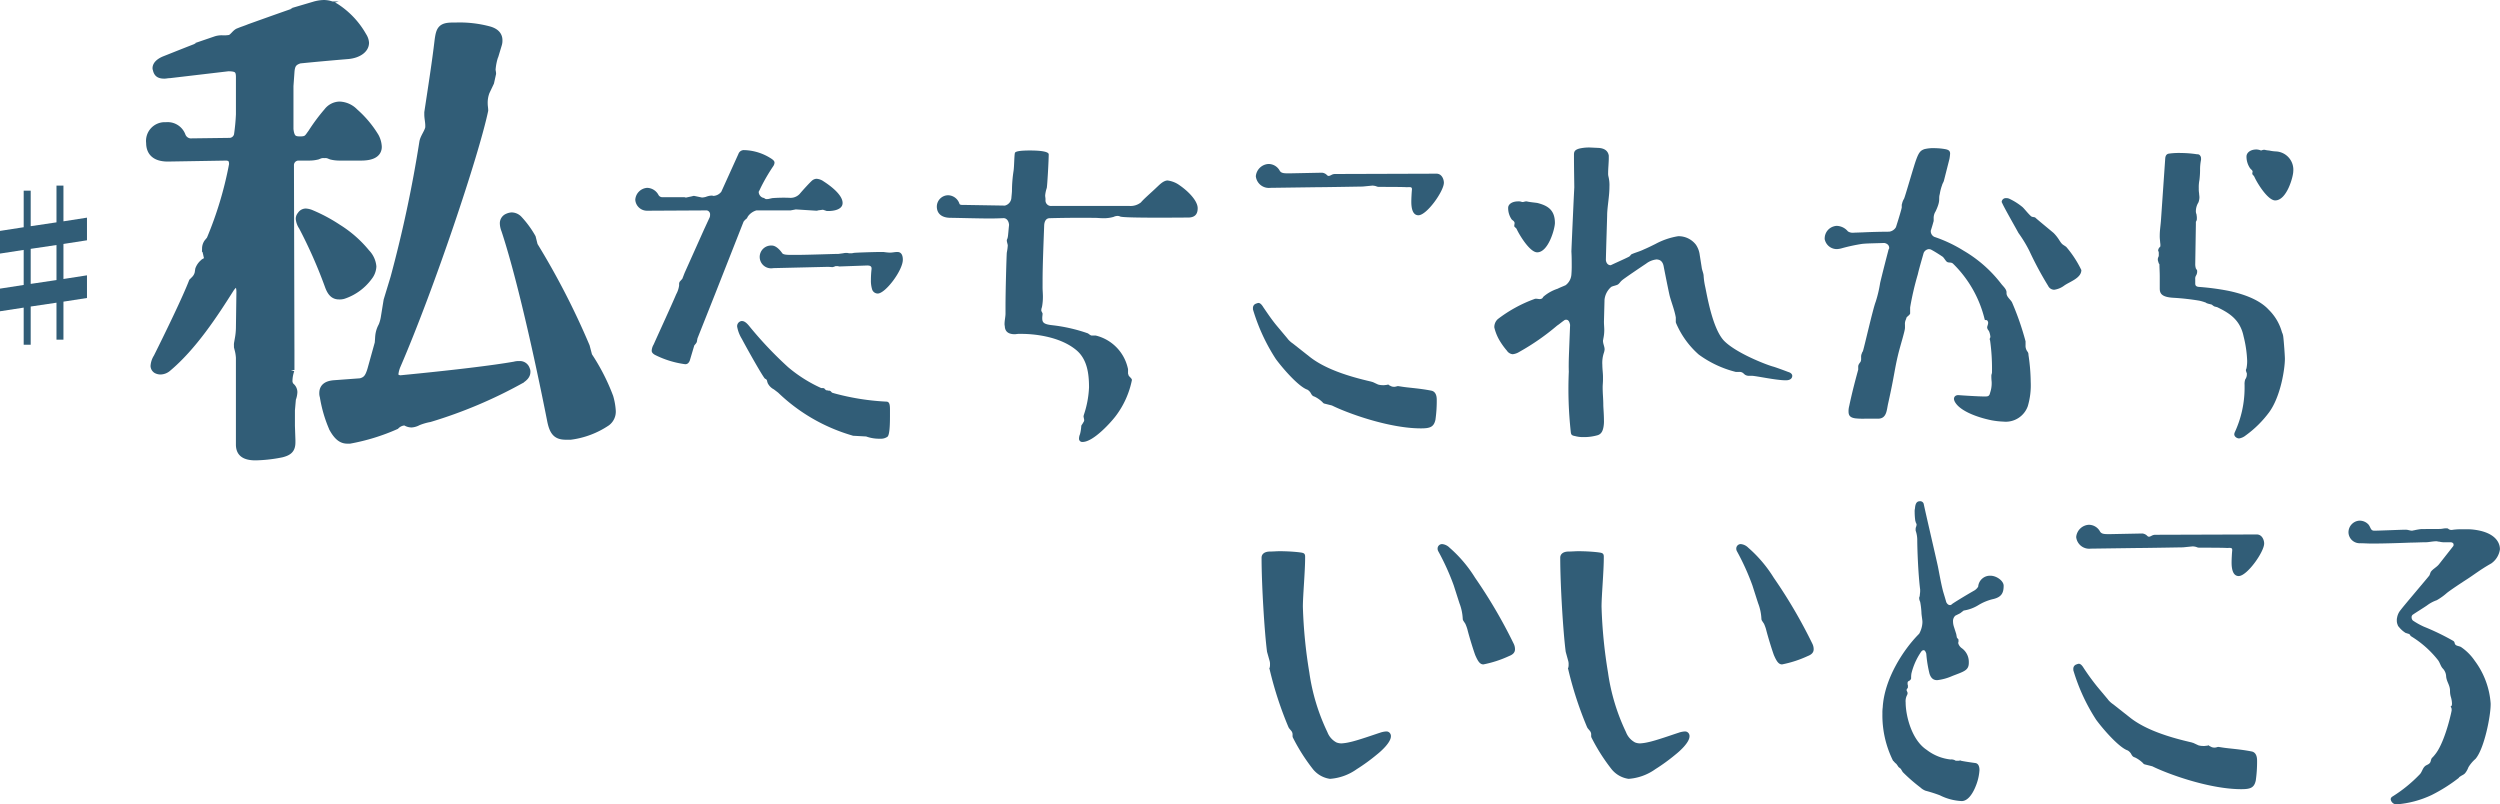
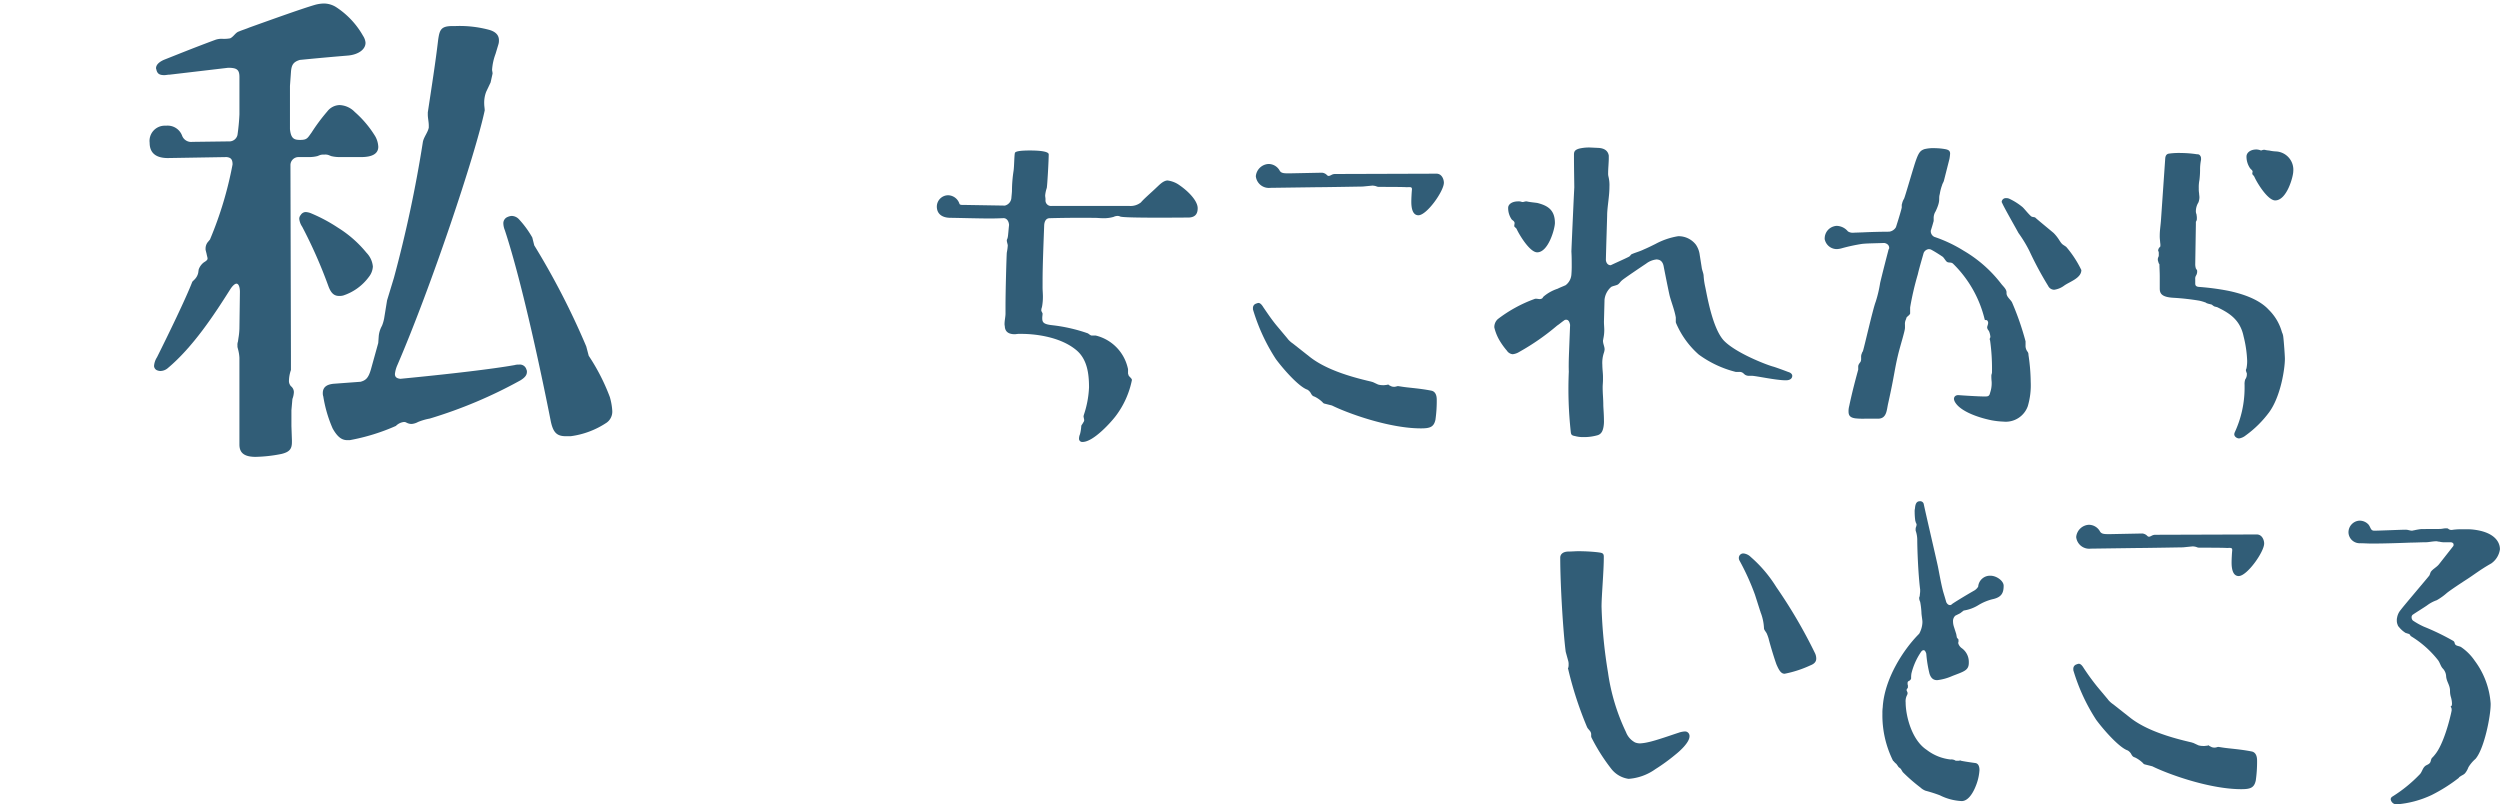
<svg xmlns="http://www.w3.org/2000/svg" width="356.707" height="114.762" viewBox="0 0 356.707 114.762" fill="#315d77">
  <g id="グループ_1389" data-name="グループ 1389" transform="translate(-107 -2992.382)" style="mix-blend-mode: overlay;isolation: isolate">
    <path id="パス_23583" data-name="パス 23583" d="M41.512,699.468v1.96a4.95,4.95,0,0,0-.28,1.47,1.116,1.116,0,0,0,.28.84,1.094,1.094,0,0,1,.42.84,3.125,3.125,0,0,1-.21.981l-.141,1.61v2.24l.071,2.03v.28c0,.98-.35,1.4-1.47,1.68a20.642,20.642,0,0,1-3.711.42c-1.611,0-2.31-.56-2.31-1.75V699.678a5.892,5.892,0,0,0-.21-1.26l-.07-.28v-.21a1.365,1.365,0,0,1,.07-.56l.07-.49a9.5,9.5,0,0,0,.14-1.4l.07-5.181c0-.77-.21-1.19-.491-1.19-.21,0-.559.28-.909.84-2.171,3.43-5.251,8.191-8.961,11.271a1.675,1.675,0,0,1-.98.35,1.327,1.327,0,0,1-.561-.14.712.712,0,0,1-.349-.56,2.647,2.647,0,0,1,.42-1.26c1.54-3.08,4.13-8.4,5.041-10.781l.349-.35a1.91,1.91,0,0,0,.49-.91l.071-.49a2.214,2.214,0,0,1,.7-.981l.21-.139a.84.84,0,0,0,.35-.351v-.139c0-.07-.07-.281-.139-.631l-.141-.56v-.21a1.509,1.509,0,0,1,.28-.84l.35-.42a52.552,52.552,0,0,0,3.221-10.711c0-.77-.28-.98-.84-1.05l-8.4.14c-1.821,0-2.59-.84-2.59-2.17a2.173,2.173,0,0,1,2.17-2.45h.21a2.2,2.2,0,0,1,2.24,1.4,1.374,1.374,0,0,0,1.471.91l5.39-.07a1.185,1.185,0,0,0,1.05-.91,28.916,28.916,0,0,0,.28-2.941v-5.32c0-1.05-.35-1.33-1.61-1.33l-8.331.98c-.28,0-.561.07-.771.07-.7,0-.979-.21-1.12-.7,0-.07-.069-.21-.069-.28,0-.56.559-.98,1.26-1.26,1.259-.491,3.99-1.611,7.211-2.8a2.716,2.716,0,0,1,1.049-.14,4.967,4.967,0,0,0,1.051-.07c.489-.21.77-.84,1.26-.98.49-.21.98-.35,1.47-.56,3.711-1.33,7.421-2.66,9.311-3.22a5.17,5.17,0,0,1,1.33-.21,3.293,3.293,0,0,1,1.821.56,11.811,11.811,0,0,1,3.78,4.06,2.083,2.083,0,0,1,.349.98c0,.98-1.049,1.68-2.45,1.821-1.679.139-4.13.35-6.93.629-.911.281-1.191.7-1.26,1.751l-.141,1.96v6.16c.141,1.4.631,1.541,1.471,1.541.979,0,1.05-.28,1.61-1.05a26.618,26.618,0,0,1,2.241-3.011,2.288,2.288,0,0,1,1.75-.91,3.177,3.177,0,0,1,2.169.98,15.029,15.029,0,0,1,2.941,3.5,3.384,3.384,0,0,1,.42,1.47c0,.98-.84,1.47-2.45,1.47H48.372a4.882,4.882,0,0,1-1.12-.14l-.35-.14a1.379,1.379,0,0,0-.629-.07,1.556,1.556,0,0,0-.631.07l-.35.14a4.874,4.874,0,0,1-1.12.14h-1.61a1.148,1.148,0,0,0-1.12,1.12ZM49,690.787a1.938,1.938,0,0,1-.63.07c-.769,0-1.19-.49-1.54-1.47a68.283,68.283,0,0,0-3.71-8.4,2.487,2.487,0,0,1-.421-1.12.8.8,0,0,1,.211-.56.852.852,0,0,1,.7-.42,2.424,2.424,0,0,1,.841.21,22.951,22.951,0,0,1,3.781,2.03,16.393,16.393,0,0,1,4.06,3.57,3.239,3.239,0,0,1,.91,1.961,2.575,2.575,0,0,1-.56,1.47A7.408,7.408,0,0,1,49,690.787M70,660.4l-.631,1.33a4.375,4.375,0,0,0-.279,1.75c0,.28.069.63.069.91-1.33,6.3-7.631,25.133-12.461,36.334a4.334,4.334,0,0,0-.349,1.26c0,.42.21.63.769.7,7.211-.7,13.161-1.4,16.312-1.96a1.938,1.938,0,0,1,.63-.07.964.964,0,0,1,1.05.7.631.631,0,0,1,.07.35c0,.49-.35.84-.909,1.19a66.031,66.031,0,0,1-12.953,5.461,8.427,8.427,0,0,0-1.679.49,2.286,2.286,0,0,1-.91.28,1.6,1.6,0,0,1-.771-.21.631.631,0,0,0-.35-.07,1.908,1.908,0,0,0-1.12.56,29.212,29.212,0,0,1-6.581,2.03h-.349c-.771,0-1.4-.42-2.1-1.68a18.694,18.694,0,0,1-1.33-4.55,1.369,1.369,0,0,1-.07-.49c0-.981.77-1.261,1.61-1.331l3.78-.28c.771-.21,1.12-.56,1.471-1.75l1.05-3.78.07-.98a3.744,3.744,0,0,1,.35-1.261l.14-.28a5.823,5.823,0,0,0,.28-.98l.421-2.59.979-3.22a182.528,182.528,0,0,0,4.131-19.392c.14-.7.7-1.33.84-2.03v-.28c0-.561-.14-1.051-.14-1.611v-.28c.56-3.71,1.12-7.28,1.47-10.291.21-1.54.42-2.03,2.1-2.03h.42a16.17,16.17,0,0,1,4.83.56c.911.28,1.33.77,1.33,1.47a1.763,1.763,0,0,1-.069.56l-.421,1.4a7.994,7.994,0,0,0-.489,2.24c0,.14.069.35.069.56Zm14,38.994a29.2,29.2,0,0,1,3.011,5.881,8.928,8.928,0,0,1,.349,1.96,1.938,1.938,0,0,1-.769,1.68,12.058,12.058,0,0,1-5.181,1.96h-.631c-1.33,0-1.889-.49-2.24-2.38-1.05-5.321-3.92-19.182-6.51-27.023a2.751,2.751,0,0,1-.211-.98.965.965,0,0,1,.631-.91,1.647,1.647,0,0,1,.56-.14,1.459,1.459,0,0,1,1.05.49,13.8,13.8,0,0,1,1.89,2.59l.28,1.12a108.243,108.243,0,0,1,7.421,14.422Z" transform="translate(107 2343.749)" />
-     <path id="パス_23584" data-name="パス 23584" d="M41.512,699.468v1.96a4.95,4.95,0,0,0-.28,1.47,1.116,1.116,0,0,0,.28.84,1.094,1.094,0,0,1,.42.84,3.125,3.125,0,0,1-.21.981l-.141,1.61v2.24l.071,2.03v.28c0,.98-.35,1.4-1.47,1.68a20.642,20.642,0,0,1-3.711.42c-1.611,0-2.31-.56-2.31-1.75V699.678a5.892,5.892,0,0,0-.21-1.26l-.07-.28v-.21a1.365,1.365,0,0,1,.07-.56l.07-.49a9.5,9.5,0,0,0,.14-1.4l.07-5.181c0-.77-.21-1.19-.491-1.19-.21,0-.559.28-.909.84-2.171,3.43-5.251,8.191-8.961,11.271a1.675,1.675,0,0,1-.98.35,1.327,1.327,0,0,1-.561-.14.712.712,0,0,1-.349-.56,2.647,2.647,0,0,1,.42-1.26c1.54-3.08,4.13-8.4,5.041-10.781l.349-.35a1.91,1.91,0,0,0,.49-.91l.071-.49a2.214,2.214,0,0,1,.7-.981l.21-.139a.84.84,0,0,0,.35-.351v-.139c0-.07-.07-.281-.139-.631l-.141-.56v-.21a1.509,1.509,0,0,1,.28-.84l.35-.42a52.552,52.552,0,0,0,3.221-10.711c0-.77-.28-.98-.84-1.05l-8.4.14c-1.821,0-2.59-.84-2.59-2.17a2.173,2.173,0,0,1,2.17-2.45h.21a2.2,2.2,0,0,1,2.24,1.4,1.374,1.374,0,0,0,1.471.91l5.39-.07a1.185,1.185,0,0,0,1.05-.91,28.916,28.916,0,0,0,.28-2.941v-5.32c0-1.05-.35-1.33-1.61-1.33l-8.331.98c-.28,0-.561.07-.771.07-.7,0-.979-.21-1.12-.7,0-.07-.069-.21-.069-.28,0-.56.559-.98,1.26-1.26,1.259-.491,3.99-1.611,7.211-2.8a2.716,2.716,0,0,1,1.049-.14,4.967,4.967,0,0,0,1.051-.07c.489-.21.77-.84,1.26-.98.49-.21.98-.35,1.47-.56,3.711-1.33,7.421-2.66,9.311-3.22a5.17,5.17,0,0,1,1.33-.21,3.293,3.293,0,0,1,1.821.56,11.811,11.811,0,0,1,3.78,4.06,2.083,2.083,0,0,1,.349.98c0,.98-1.049,1.68-2.45,1.821-1.679.139-4.13.35-6.93.629-.911.281-1.191.7-1.26,1.751l-.141,1.96v6.16c.141,1.4.631,1.541,1.471,1.541.979,0,1.05-.28,1.61-1.05a26.618,26.618,0,0,1,2.241-3.011,2.288,2.288,0,0,1,1.75-.91,3.177,3.177,0,0,1,2.169.98,15.029,15.029,0,0,1,2.941,3.5,3.384,3.384,0,0,1,.42,1.47c0,.98-.84,1.47-2.45,1.47H48.372a4.882,4.882,0,0,1-1.12-.14l-.35-.14a1.379,1.379,0,0,0-.629-.07,1.556,1.556,0,0,0-.631.07l-.35.14a4.874,4.874,0,0,1-1.12.14h-1.61a1.148,1.148,0,0,0-1.12,1.12ZM49,690.787a1.938,1.938,0,0,1-.63.07c-.769,0-1.19-.49-1.54-1.47a68.283,68.283,0,0,0-3.71-8.4,2.487,2.487,0,0,1-.421-1.12.8.8,0,0,1,.211-.56.852.852,0,0,1,.7-.42,2.424,2.424,0,0,1,.841.21,22.951,22.951,0,0,1,3.781,2.03,16.393,16.393,0,0,1,4.06,3.57,3.239,3.239,0,0,1,.91,1.961,2.575,2.575,0,0,1-.56,1.47A7.408,7.408,0,0,1,49,690.787ZM70,660.4l-.631,1.33a4.375,4.375,0,0,0-.279,1.75c0,.28.069.63.069.91-1.33,6.3-7.631,25.133-12.461,36.334a4.334,4.334,0,0,0-.349,1.26c0,.42.21.63.769.7,7.211-.7,13.161-1.4,16.312-1.96a1.938,1.938,0,0,1,.63-.07.964.964,0,0,1,1.05.7.631.631,0,0,1,.07.35c0,.49-.35.84-.909,1.19a66.031,66.031,0,0,1-12.953,5.461,8.427,8.427,0,0,0-1.679.49,2.286,2.286,0,0,1-.91.28,1.6,1.6,0,0,1-.771-.21.631.631,0,0,0-.35-.07,1.908,1.908,0,0,0-1.12.56,29.212,29.212,0,0,1-6.581,2.03h-.349c-.771,0-1.4-.42-2.1-1.68a18.694,18.694,0,0,1-1.33-4.55,1.369,1.369,0,0,1-.07-.49c0-.981.77-1.261,1.61-1.331l3.78-.28c.771-.21,1.12-.56,1.471-1.75l1.05-3.78.07-.98a3.744,3.744,0,0,1,.35-1.261l.14-.28a5.823,5.823,0,0,0,.28-.98l.421-2.59.979-3.22a182.528,182.528,0,0,0,4.131-19.392c.14-.7.7-1.33.84-2.03v-.28c0-.561-.14-1.051-.14-1.611v-.28c.56-3.71,1.12-7.28,1.47-10.291.21-1.54.42-2.03,2.1-2.03h.42a16.17,16.17,0,0,1,4.83.56c.911.28,1.33.77,1.33,1.47a1.763,1.763,0,0,1-.069.56l-.421,1.4a7.994,7.994,0,0,0-.489,2.24c0,.14.069.35.069.56Zm14,38.994a29.2,29.2,0,0,1,3.011,5.881,8.928,8.928,0,0,1,.349,1.96,1.938,1.938,0,0,1-.769,1.68,12.058,12.058,0,0,1-5.181,1.96h-.631c-1.33,0-1.889-.49-2.24-2.38-1.05-5.321-3.92-19.182-6.51-27.023a2.751,2.751,0,0,1-.211-.98.965.965,0,0,1,.631-.91,1.647,1.647,0,0,1,.56-.14,1.459,1.459,0,0,1,1.05.49,13.8,13.8,0,0,1,1.89,2.59l.28,1.12a108.243,108.243,0,0,1,7.421,14.422Z" transform="translate(107 2343.749)" fill="none" stroke="#315d77" stroke-miterlimit="10" stroke-width="1" />
-     <path id="パス_23585" data-name="パス 23585" d="M99.059,697.931l-.644,2.163c-.138.321-.322.506-.644.506a13.466,13.466,0,0,1-4.325-1.334c-.321-.185-.46-.369-.46-.6a1.933,1.933,0,0,1,.276-.874c.966-2.162,2.439-5.336,3.221-7.176a3.577,3.577,0,0,0,.414-1.243v-.23a.665.665,0,0,1,.092-.322l.368-.414.321-.828,2.761-6.165.828-1.794a.9.9,0,0,0,.046-.322.572.572,0,0,0-.46-.644L92.3,678.7a1.677,1.677,0,0,1-1.657-1.564,1.82,1.82,0,0,1,1.7-1.7,1.884,1.884,0,0,1,1.61,1.012.623.623,0,0,0,.506.322h3.082a.583.583,0,0,1,.276.046h.092l.874-.184a.586.586,0,0,1,.276-.046l1.1.23a2.319,2.319,0,0,0,.553-.092,2.711,2.711,0,0,1,.782-.184.579.579,0,0,1,.275.046,1.511,1.511,0,0,0,1.151-.6l2.438-5.383a.82.82,0,0,1,.828-.552,7.419,7.419,0,0,1,3.68,1.1c.461.276.644.46.644.69a.972.972,0,0,1-.183.506,26.478,26.478,0,0,0-1.749,2.991c-.092.184-.184.414-.322.644v.092a.926.926,0,0,0,.506.736c.092.046.184.046.276.092l.138.092a.345.345,0,0,0,.23.046,1.141,1.141,0,0,0,.368-.046l.414-.092a21.582,21.582,0,0,1,2.439-.046,1.785,1.785,0,0,0,1.471-.552c.461-.552,1.473-1.656,1.8-1.932a1.083,1.083,0,0,1,.6-.23,1.958,1.958,0,0,1,1.013.368c1.149.736,2.713,1.978,2.713,3.082,0,1.012-1.425,1.15-2.024,1.15h-.229l-.553-.184-.69.092a.582.582,0,0,1-.276.046l-2.9-.184-.737.138h-4.876a2.277,2.277,0,0,0-1.2.828c-.092.138-.138.276-.184.322a2.193,2.193,0,0,0-.461.46L102,690.663l-2.485,6.256-.092.506a1.006,1.006,0,0,1-.138.23Zm19.277,6.441a.423.423,0,0,1,.275.184c.185.184.276.138.368.184a34.522,34.522,0,0,0,7.545,1.2c.414.046.46.506.46,1.15v.921c0,1.241-.046,2.714-.368,2.944a1.6,1.6,0,0,1-.966.276h-.276a5.446,5.446,0,0,1-1.794-.322l-1.7-.092a.59.59,0,0,1-.277-.046,25.52,25.52,0,0,1-10.581-6.119l-.6-.46a2,2,0,0,1-.874-.874c-.046-.092-.046-.184-.093-.276a.387.387,0,0,0-.184-.322.463.463,0,0,1-.23-.184c-.736-1.058-2.945-5.061-3.174-5.521a5,5,0,0,1-.691-1.794.748.748,0,0,1,.46-.736.506.506,0,0,1,.231-.046c.414,0,.782.414,1.012.69a54.073,54.073,0,0,0,5.567,5.889,20.077,20.077,0,0,0,4.738,2.99h.184c.139,0,.23,0,.322.138a.8.8,0,0,0,.231.184.581.581,0,0,1,.275.046Zm-.139-17.666-7.866.184a1.627,1.627,0,1,1-.185-3.22c.414,0,.966.368,1.473,1.1.138.184.6.23,1.195.23h.828c1.7,0,5.2-.138,5.982-.138l.689-.092a1.731,1.731,0,0,1,.46-.046h.139a1.416,1.416,0,0,0,.46.046,1.278,1.278,0,0,0,.414-.046c.138-.046,2.99-.138,3.956-.138h.322a8.119,8.119,0,0,0,.874.092c.46,0,.691-.092,1.1-.092.643,0,.781.6.781,1.1,0,1.518-2.483,4.83-3.588,4.83a.847.847,0,0,1-.782-.551,4.19,4.19,0,0,1-.184-1.381,13.617,13.617,0,0,1,.092-1.564v-.092c0-.368-.322-.414-.644-.414l-3.865.138a.58.58,0,0,1-.275-.046h-.231a.348.348,0,0,0-.23.046l-.138.046a.581.581,0,0,1-.276.046Z" transform="translate(107 2343.749)" />
    <path id="パス_23586" data-name="パス 23586" d="M148.758,689.7c0,.368.046.782.046,1.242a7.428,7.428,0,0,1-.138,1.518,1.362,1.362,0,0,0-.092.461c0,.137.184.368.184.46,0,.184-.046.414-.046.6,0,.6.092.92,1.473,1.058a23.206,23.206,0,0,1,5.014,1.15c.184.092.322.276.552.322h.6a6.184,6.184,0,0,1,4.555,4.6,1.045,1.045,0,0,1,.045.414v.415c.046.092.046.184.093.276.138.23.46.414.46.644a12.6,12.6,0,0,1-2.255,5.06c-.643.874-3.219,3.773-4.784,3.773a.46.46,0,0,1-.506-.506,1.588,1.588,0,0,1,.138-.6,5.832,5.832,0,0,0,.184-1.2,1.006,1.006,0,0,1,.138-.23c.092-.138.184-.322.23-.368,0-.046.046-.138.046-.184,0-.184-.092-.414-.092-.6,0-.046.046-.138.046-.184a14.072,14.072,0,0,0,.736-3.91c0-2.025-.276-4.095-1.886-5.383-2.438-1.978-6.211-2.254-7.683-2.254h-.506c-.184,0-.368.046-.506.046-.736,0-1.334-.23-1.426-1.012,0-.138-.047-.276-.047-.414,0-.552.139-1.058.139-1.518v-1.013c0-2.3.138-7.085.184-7.682a7.8,7.8,0,0,0,.137-1.012c0-.184-.137-.507-.137-.737,0-.138.091-.184.137-.46.047-.184.093-.874.185-1.748-.046-.6-.368-.966-.782-.966-1.012.046-1.611.046-1.657.046h-.551c-1.427,0-4.739-.092-5.337-.092-1.334,0-1.979-.644-1.979-1.61a1.627,1.627,0,0,1,1.611-1.61,1.743,1.743,0,0,1,1.61,1.2c.046.184.322.184.552.184h.368l5.567.092a1.223,1.223,0,0,0,.92-1.012c.046-.507.092-.92.092-1.1a19.5,19.5,0,0,1,.229-2.853c.093-.6.093-2.116.185-2.53.046-.23.643-.368,2.162-.368,1.656,0,2.668.184,2.668.552,0,.782-.184,4.233-.275,4.785a4.888,4.888,0,0,0-.231,1.058c0,.23.046.368.046.552v.138a.786.786,0,0,0,.874.828h11.088a2.373,2.373,0,0,0,1.656-.506c.414-.506,1.7-1.61,2.162-2.07.414-.368.966-1.012,1.611-1.059a3.683,3.683,0,0,1,1.748.691c1.334.92,2.576,2.254,2.576,3.266,0,.782-.322,1.38-1.519,1.334-.782,0-8.833.092-9.522-.138a.842.842,0,0,0-.414-.092,1.389,1.389,0,0,0-.553.138,4.893,4.893,0,0,1-1.517.184c-.415,0-.783-.046-1.059-.046-.092,0-3.174-.046-6.532.046-.506,0-.737.414-.783.966-.091,2.484-.23,5.751-.23,7.959Z" transform="translate(107 2343.749)" />
    <path id="パス_23587" data-name="パス 23587" d="M200.123,703.82c.874.138,2.483.23,4.094.552.736.138.782.966.782,1.288a18.978,18.978,0,0,1-.184,2.853c-.23,1.058-.782,1.242-2.07,1.242-4.6,0-10.581-2.209-12.7-3.267l-1.105-.276a.462.462,0,0,1-.23-.184,4.389,4.389,0,0,0-1.1-.782c-.23-.092-.368-.092-.6-.552a1.462,1.462,0,0,0-.46-.46c-1.15-.368-3.313-2.76-4.508-4.37a27.169,27.169,0,0,1-3.267-7.085v-.184a.634.634,0,0,1,.46-.644,1.167,1.167,0,0,1,.323-.092c.183,0,.414.138.689.6.6.874,1.242,1.84,1.979,2.714l1.425,1.7c.047.046.093.138.185.23a3.428,3.428,0,0,0,.643.552l2.393,1.887c2.208,1.748,5.566,2.806,8.787,3.542.092.046.184.046.277.092l.689.322a2.4,2.4,0,0,0,.645.092h.229l.414-.046c.046,0,.093-.046.139-.046s.092.046.137.092l.277.138a.916.916,0,0,0,.414.092h.138l.229-.046a.588.588,0,0,1,.276-.046Zm-5.705-28.569c-.23,0-5.2.092-6.4.092l-6.762.092a1.864,1.864,0,0,1-2.071-1.656,1.925,1.925,0,0,1,1.794-1.749A1.817,1.817,0,0,1,182.6,673c.229.368.643.368,1.38.368l4.646-.093a1.121,1.121,0,0,1,.736.369.352.352,0,0,0,.231.092c.092,0,.138-.046.184-.046l.276-.138a1.075,1.075,0,0,1,.414-.092l14.491-.046c.782,0,1.059.828,1.059,1.288,0,1.2-2.439,4.646-3.635,4.646-.828,0-1.012-1.012-1.012-1.932,0-.414.046-1.334.092-1.748,0-.322-.092-.368-.736-.322-.368-.046-3.4-.046-3.91-.046a.984.984,0,0,1-.46-.092,1.99,1.99,0,0,0-.553-.092Z" transform="translate(107 2343.749)" />
    <path id="パス_23588" data-name="パス 23588" d="M228.856,694.527c0,.414.046.828.046,1.2a5.77,5.77,0,0,1-.137,1.242c0,.092-.046.184-.046.276,0,.46.23.828.23,1.242a2.033,2.033,0,0,1-.093.46,4.489,4.489,0,0,0-.229,1.748c0,.6.092,1.151.092,1.7v.414c0,.414-.046.736-.046,1.058,0,.966.092,1.656.092,2.576,0,.322.091,1.288.091,2.162a4.466,4.466,0,0,1-.046.828c-.091.6-.275,1.1-.828,1.289a6.963,6.963,0,0,1-2.07.276,4.13,4.13,0,0,1-1.149-.138c-.507-.092-.6-.184-.645-.644a56.513,56.513,0,0,1-.276-8.557c-.046-1.426.046-2.9.092-4.325l.092-2.346c-.092-.506-.276-.736-.552-.736a.5.5,0,0,0-.23.046c-.46.322-.828.644-1.059.782a33.646,33.646,0,0,1-5.427,3.772,2.213,2.213,0,0,1-.921.322,1.1,1.1,0,0,1-.828-.506,10.179,10.179,0,0,1-1.058-1.472,6.684,6.684,0,0,1-.736-1.84,1.53,1.53,0,0,1,.506-1.2,19.581,19.581,0,0,1,5.2-2.853.59.59,0,0,1,.275-.045c.139,0,.322.045.46.045a.6.6,0,0,0,.277-.045c.23-.093.137-.139.322-.323a5.941,5.941,0,0,1,1.978-1.1c.367-.184.736-.322,1.15-.506a2.082,2.082,0,0,0,.828-1.518c.046-.6.046-1.012.046-1.1,0-.736,0-1.472-.046-2.208.046-1.2.368-8.419.414-9.11,0-.367-.046-2.806-.046-4.324V670.7c0-.414.092-.69.782-.874a6.2,6.2,0,0,1,1.7-.138l.966.046c1.059.046,1.427.552,1.519,1.1v.368c0,.644-.092,1.472-.092,2.116a1.735,1.735,0,0,0,.046.507,5.164,5.164,0,0,1,.138,1.472c0,1.288-.276,2.668-.323,3.864,0,.6-.137,4.325-.183,6.579.046.414.276.736.69.736.874-.414,1.932-.874,2.576-1.2.276-.138.23-.322.506-.414.552-.23,1.1-.368,1.656-.645.552-.229,1.1-.505,1.657-.781a10.29,10.29,0,0,1,3.219-1.1,3.117,3.117,0,0,1,2.531,1.2A3.275,3.275,0,0,1,242.52,685l.276,1.748c.047.414.23.782.276,1.15a10.136,10.136,0,0,0,.231,1.656c.229,1.012,1.011,5.981,2.713,7.729,1.749,1.748,5.935,3.359,6.9,3.635.367.091,1.748.6,2.208.782.506.138.6.414.6.552,0,.276-.183.644-.919.644-1.426,0-4.279-.644-4.877-.644H249.6a1,1,0,0,1-.507-.092c-.229-.092-.321-.322-.6-.414a.682.682,0,0,0-.322-.046h-.506a15.191,15.191,0,0,1-5.291-2.485,12.487,12.487,0,0,1-3.22-4.462.584.584,0,0,1-.046-.276v-.552c-.185-1.058-.6-2.071-.874-3.083-.185-.782-.69-3.358-.828-4.048-.046-.276-.139-.92-.736-1.1-.092,0-.185-.046-.277-.046a2.941,2.941,0,0,0-1.517.6c-.553.368-3.221,2.162-3.452,2.392-.229.184-.367.46-.6.6-.277.138-.645.184-.92.322a2.773,2.773,0,0,0-.966,1.84Zm-12.237-17.16a1.173,1.173,0,0,1,.553.092h.092c.137,0,.322-.092.5-.092h.092c.231.092,1.288.184,1.519.23,1.426.368,2.484.966,2.484,2.852,0,.782-.921,4.187-2.53,4.187-1.059,0-2.576-2.531-2.944-3.359-.093-.138-.323-.276-.323-.368v-.092c0-.092.046-.276.046-.368-.046-.276-.23-.322-.414-.506a2.833,2.833,0,0,1-.506-1.656c0-.506.552-.92,1.426-.92" transform="translate(107 2343.749)" />
    <path id="パス_23589" data-name="パス 23589" d="M277.373,674.377c-.046.23-.229.46-.276.69a6.175,6.175,0,0,0-.321,1.242c-.231.782.183.828-.6,2.484a1.75,1.75,0,0,0-.275,1.012v.368c-.046.139-.185.69-.414,1.38v.092a.9.9,0,0,0,.505.783,19.794,19.794,0,0,1,4.187,1.978,18.54,18.54,0,0,1,5.336,4.692c.276.368.782.782.782,1.243v.138c0,.506.553.874.782,1.288a39.7,39.7,0,0,1,1.933,5.566v.552a1.367,1.367,0,0,0,.275.921.68.68,0,0,1,.139.46,27.366,27.366,0,0,1,.322,3.864,10.481,10.481,0,0,1-.414,3.45,3.339,3.339,0,0,1-3.5,2.209,11.262,11.262,0,0,1-1.656-.185c-1.84-.367-4.6-1.288-5.29-2.714a1.171,1.171,0,0,1-.092-.322c0-.368.276-.6.735-.552.506.046,2.807.184,3.451.184h.322c.322,0,.553-.046.644-.506a4.224,4.224,0,0,0,.23-1.288v-.184c0-.23-.046-.322-.046-.966,0-.23.092-.276.092-.552v-.138a28.608,28.608,0,0,0-.276-4.371.281.281,0,0,1-.045-.184c0-.138.091-.184.091-.322a2.713,2.713,0,0,0-.137-.644c-.093-.322-.277-.322-.323-.69,0-.184.138-.414.138-.644v-.092c-.138-.552-.46-.138-.506-.46a16.535,16.535,0,0,0-4.509-7.913c-.275-.23-.551-.092-.828-.23-.229-.138-.46-.644-.689-.782-.276-.184-.967-.644-1.656-1.012a1.975,1.975,0,0,1-.231-.046.9.9,0,0,0-.782.552c-.138.506-.644,2.208-.828,3.036a41.658,41.658,0,0,0-1.1,4.739v.874c-.092.23-.368.368-.507.552-.045.092-.045.184-.091.276a1.487,1.487,0,0,0-.138.782v.414c0,.46-.6,2.3-.966,3.773-.553,2.3-.507,2.852-1.427,6.992-.229.966-.183,2.208-1.471,2.208H266.01a10.234,10.234,0,0,1-1.242-.045c-.736-.092-1.012-.369-1.012-.967a2.707,2.707,0,0,1,.092-.782c.414-1.978.966-4.048,1.288-5.2v-.368a.782.782,0,0,1,.046-.322,2.207,2.207,0,0,1,.276-.414.91.91,0,0,0,.092-.46v-.23a1.079,1.079,0,0,1,.092-.506c.139-.415.139-.185.184-.415.184-.552,1.426-6.026,1.794-6.946a17.822,17.822,0,0,0,.644-2.715c.23-1.012,1.013-4.048,1.15-4.554a.909.909,0,0,1,.139-.368v-.092c0-.322-.23-.6-.69-.69-1.013.046-2.485.046-3.221.138a25.367,25.367,0,0,0-2.944.644,3.165,3.165,0,0,1-.6.092,1.753,1.753,0,0,1-1.7-1.242.684.684,0,0,1-.046-.322,1.8,1.8,0,0,1,1.38-1.7,1.27,1.27,0,0,1,.414-.046,2.144,2.144,0,0,1,1.518.782,1.3,1.3,0,0,0,.874.185l1.334-.046c.874-.046,2.622-.093,3.681-.093a1.32,1.32,0,0,0,.966-.644c.414-1.288.782-2.53.828-2.806v-.276a.583.583,0,0,1,.046-.276,2.168,2.168,0,0,1,.276-.69c.138-.23,1.426-4.785,1.748-5.613.414-1.15.69-1.288,1.15-1.472a5.513,5.513,0,0,1,1.61-.138,8.582,8.582,0,0,1,1.381.138c.506.092.689.276.689.644a6.485,6.485,0,0,1-.091.736Zm19.6,12.789c0,1.15-1.656,1.656-2.438,2.208a3.057,3.057,0,0,1-1.426.6.961.961,0,0,1-.875-.553,48.923,48.923,0,0,1-2.668-4.968A18.374,18.374,0,0,0,288,681.875c-.367-.689-2.162-3.818-2.345-4.324a.169.169,0,0,1-.046-.138.581.581,0,0,1,.643-.506.906.906,0,0,1,.46.092,8.744,8.744,0,0,1,1.887,1.2c.368.368.782.92,1.2,1.288.23.184.506.046.69.276.414.368,2.209,1.841,2.53,2.116a5.981,5.981,0,0,1,.828,1.059c.414.644.46.552.967.92a15.277,15.277,0,0,1,2.162,3.312" transform="translate(107 2343.749)" />
    <path id="パス_23590" data-name="パス 23590" d="M315.566,692.089l-.552-.138c-.091-.046-.183-.046-.276-.138a6.948,6.948,0,0,0-.92-.276,34.3,34.3,0,0,0-3.68-.414c-1.749-.092-1.978-.644-1.978-1.334v-1.748c0-.6-.046-1.2-.046-1.7l-.093-.138c-.046-.093-.046-.185-.091-.277a.851.851,0,0,1,0-.552.666.666,0,0,0,.091-.276v-.414a.666.666,0,0,0-.091-.276.714.714,0,0,1,.276-.552c.046-.046.046-.138.046-.276,0-.184-.046-.368-.046-.552a5,5,0,0,1-.046-.828c0-.736.138-1.518.184-2.3l.6-8.7c.046-.414.23-.6.506-.645a10.416,10.416,0,0,1,1.794-.091,15.8,15.8,0,0,1,2.254.184.581.581,0,0,1,.276.046.648.648,0,0,1,.277.552v.184a7.048,7.048,0,0,0-.139,1.518,12.234,12.234,0,0,1-.092,1.38,5.247,5.247,0,0,0-.092,1.2,3.482,3.482,0,0,0,.046.69c0,.184.046.368.046.6a2.281,2.281,0,0,1-.138.691,2.406,2.406,0,0,0-.368,1.2,1.079,1.079,0,0,0,.092.506c0,.092.046.276.046.46v.138a.687.687,0,0,1-.138.46v.368l-.091,5.658a2.132,2.132,0,0,0,.091.644l.092.139a.336.336,0,0,1,.092.275,1.094,1.094,0,0,1-.138.553.834.834,0,0,0-.137.552v.6c0,.23.045.46.505.506a35.608,35.608,0,0,1,4.187.552c1.748.368,4.324,1.1,5.8,2.714a7.151,7.151,0,0,1,1.886,3.221,1.845,1.845,0,0,1,.184.644c.092.736.23,2.714.23,3.128,0,1.426-.6,5.383-2.254,7.637a15.324,15.324,0,0,1-3.359,3.312,1.972,1.972,0,0,1-.92.414c-.276,0-.69-.23-.69-.6a.853.853,0,0,1,.092-.322,15.107,15.107,0,0,0,1.38-6.211v-.506a2.031,2.031,0,0,1,.092-.782,1.214,1.214,0,0,0,.23-.69v-.184a1.753,1.753,0,0,1-.138-.46c0-.046.092-.23.092-.276a5.426,5.426,0,0,0,.092-1.012,16.44,16.44,0,0,0-.506-3.5c-.506-2.485-2.162-3.4-3.773-4.187l-.368-.092a1,1,0,0,1-.229-.138Zm5.843-19c-.046-.184-.184-.23-.368-.46a2.948,2.948,0,0,1-.506-1.656c0-.552.552-1.012,1.426-1.012a1.973,1.973,0,0,1,.507.092.343.343,0,0,0,.183.046c.046,0,.092-.046.138-.046a.786.786,0,0,1,.322-.046c.092,0,.139.046.231.046.183.046.46.046.6.092a6.346,6.346,0,0,0,.737.092,2.609,2.609,0,0,1,2.53,2.852c0,.736-.92,4.14-2.576,4.14-1.059,0-2.576-2.484-2.945-3.312a.942.942,0,0,0-.184-.276.328.328,0,0,1-.138-.276Z" transform="translate(107 2343.749)" />
-     <path id="パス_23591" data-name="パス 23591" d="M4.38,684.139l3.679-.547v5l-3.679.547Zm3.679-9.026v5.246l-3.679.547v-5.071h-1v5.221L0,681.578v3.235l3.38-.522v5L0,689.814v3.232l3.38-.522v5.3h1v-5.455l3.679-.548v5.272h.994v-5.42l3.358-.522v-3.233l-3.358.523v-5l3.358-.522v-3.23l-3.358.524v-5.1Z" transform="translate(107 2343.749)" />
-     <path id="パス_23592" data-name="パス 23592" d="M180.785,748.636c-.367-2.807-.781-9.57-.781-13.434,0-.506.414-.874,1.2-.874.415,0,.967-.046,1.289-.046a25.761,25.761,0,0,1,2.76.138c.691.092.966.092.966.644v.138c0,1.978-.321,5.428-.321,6.993a69.168,69.168,0,0,0,.92,9.385,29.041,29.041,0,0,0,2.576,8.511,2.787,2.787,0,0,0,1.288,1.472,1.906,1.906,0,0,0,.736.138,6.956,6.956,0,0,0,1.2-.184c1.1-.23,3.542-1.1,4.278-1.334a3.3,3.3,0,0,1,.874-.184.63.63,0,0,1,.644.414.6.6,0,0,1,.045.276c0,.874-1.379,2.116-2.023,2.622a26.65,26.65,0,0,1-2.853,2.07,7.493,7.493,0,0,1-3.818,1.38,3.807,3.807,0,0,1-2.392-1.334,26.8,26.8,0,0,1-2.9-4.554.583.583,0,0,1-.046-.276v-.23a.843.843,0,0,0-.229-.506l-.231-.276a.972.972,0,0,1-.137-.23,51.684,51.684,0,0,1-2.669-8.189c0-.046-.046-.092-.046-.138s.046-.092.046-.138l.045-.23v-.184a1.617,1.617,0,0,0-.045-.507Zm28.018-4.417a.778.778,0,0,1-.092-.23,7.031,7.031,0,0,0-.46-2.254c-.046-.092-.046-.184-.092-.276l-.736-2.3a34.447,34.447,0,0,0-2.209-4.876.756.756,0,0,1-.092-.414.633.633,0,0,1,.691-.6,1.736,1.736,0,0,1,1.011.506,18.692,18.692,0,0,1,3.635,4.278,71.693,71.693,0,0,1,5.521,9.431,1.766,1.766,0,0,1,.184.782c0,.414-.23.736-.828.966a15.986,15.986,0,0,1-3.68,1.2c-.506,0-.783-.461-1.151-1.289-.183-.46-.828-2.484-1.15-3.772a6.334,6.334,0,0,0-.276-.736Z" transform="translate(107 2336.749)" />
-     <path id="パス_23593" data-name="パス 23593" d="M223.4,748.636c-.367-2.807-.781-9.57-.781-13.434,0-.506.414-.874,1.2-.874.415,0,.967-.046,1.289-.046a25.761,25.761,0,0,1,2.76.138c.691.092.966.092.966.644v.138c0,1.978-.321,5.428-.321,6.993a69.168,69.168,0,0,0,.92,9.385A29.041,29.041,0,0,0,232,760.091a2.787,2.787,0,0,0,1.288,1.472,1.906,1.906,0,0,0,.736.138,6.956,6.956,0,0,0,1.2-.184c1.1-.23,3.542-1.1,4.278-1.334a3.3,3.3,0,0,1,.874-.184.63.63,0,0,1,.644.414.6.6,0,0,1,.045.276c0,.874-1.379,2.116-2.023,2.622a26.652,26.652,0,0,1-2.853,2.07,7.493,7.493,0,0,1-3.818,1.38,3.807,3.807,0,0,1-2.392-1.334,26.8,26.8,0,0,1-2.9-4.554.583.583,0,0,1-.046-.276v-.23a.843.843,0,0,0-.229-.506l-.231-.276a.972.972,0,0,1-.137-.23,51.684,51.684,0,0,1-2.669-8.189c0-.046-.046-.092-.046-.138s.046-.092.046-.138l.045-.23v-.184a1.617,1.617,0,0,0-.045-.507Zm28.018-4.417a.777.777,0,0,1-.092-.23,7.031,7.031,0,0,0-.46-2.254c-.046-.092-.046-.184-.093-.276l-.735-2.3a34.576,34.576,0,0,0-2.208-4.876.75.75,0,0,1-.093-.414.633.633,0,0,1,.691-.6,1.736,1.736,0,0,1,1.011.506,18.691,18.691,0,0,1,3.635,4.278,71.693,71.693,0,0,1,5.521,9.431,1.766,1.766,0,0,1,.184.782c0,.414-.23.736-.828.966a15.986,15.986,0,0,1-3.68,1.2c-.506,0-.783-.461-1.151-1.289-.183-.46-.828-2.484-1.15-3.772a6.334,6.334,0,0,0-.276-.736Z" transform="translate(107 2336.749)" />
+     <path id="パス_23593" data-name="パス 23593" d="M223.4,748.636c-.367-2.807-.781-9.57-.781-13.434,0-.506.414-.874,1.2-.874.415,0,.967-.046,1.289-.046a25.761,25.761,0,0,1,2.76.138c.691.092.966.092.966.644v.138c0,1.978-.321,5.428-.321,6.993a69.168,69.168,0,0,0,.92,9.385A29.041,29.041,0,0,0,232,760.091a2.787,2.787,0,0,0,1.288,1.472,1.906,1.906,0,0,0,.736.138,6.956,6.956,0,0,0,1.2-.184c1.1-.23,3.542-1.1,4.278-1.334a3.3,3.3,0,0,1,.874-.184.63.63,0,0,1,.644.414.6.6,0,0,1,.045.276c0,.874-1.379,2.116-2.023,2.622a26.652,26.652,0,0,1-2.853,2.07,7.493,7.493,0,0,1-3.818,1.38,3.807,3.807,0,0,1-2.392-1.334,26.8,26.8,0,0,1-2.9-4.554.583.583,0,0,1-.046-.276v-.23a.843.843,0,0,0-.229-.506l-.231-.276a.972.972,0,0,1-.137-.23,51.684,51.684,0,0,1-2.669-8.189c0-.046-.046-.092-.046-.138s.046-.092.046-.138l.045-.23v-.184a1.617,1.617,0,0,0-.045-.507m28.018-4.417a.777.777,0,0,1-.092-.23,7.031,7.031,0,0,0-.46-2.254c-.046-.092-.046-.184-.093-.276l-.735-2.3a34.576,34.576,0,0,0-2.208-4.876.75.75,0,0,1-.093-.414.633.633,0,0,1,.691-.6,1.736,1.736,0,0,1,1.011.506,18.691,18.691,0,0,1,3.635,4.278,71.693,71.693,0,0,1,5.521,9.431,1.766,1.766,0,0,1,.184.782c0,.414-.23.736-.828.966a15.986,15.986,0,0,1-3.68,1.2c-.506,0-.783-.461-1.151-1.289-.183-.46-.828-2.484-1.15-3.772a6.334,6.334,0,0,0-.276-.736Z" transform="translate(107 2336.749)" />
    <path id="パス_23594" data-name="パス 23594" d="M279.122,746.1l.092.506.23.276v.322a.389.389,0,0,0,0,.322,1.339,1.339,0,0,0,.414.552,2.408,2.408,0,0,1,1.058,1.978v.138c0,1.1-.69,1.242-2.346,1.886a7.392,7.392,0,0,1-2.162.6c-.507,0-.874-.23-1.1-.921a17.21,17.21,0,0,1-.46-2.852c-.092-.322-.231-.506-.368-.506-.184,0-.323.138-.46.368a9.407,9.407,0,0,0-1.289,2.945,3.553,3.553,0,0,0-.045.689c0,.185-.231.369-.369.415-.137.092-.137.184-.137.322a.583.583,0,0,0,.046.276v.184a.345.345,0,0,1-.046.23.418.418,0,0,0-.139.23.276.276,0,0,0,.046.184c.046.092.046.138.093.23a.689.689,0,0,1-.093.368,1.88,1.88,0,0,0-.184,1.012c0,1.84.828,5.337,2.991,6.763a6.79,6.79,0,0,0,3.4,1.38,1.17,1.17,0,0,1,.69.138c.046.046.092.046.184.046h.368a.23.23,0,0,1,.276,0c.414.092,1.334.23,2.024.322.368.046.6.368.6,1.012a7.139,7.139,0,0,1-.415,1.978c-.46,1.288-1.2,2.439-2.116,2.439a7.723,7.723,0,0,1-3.129-.829,20.935,20.935,0,0,0-2.023-.644,2.16,2.16,0,0,1-.736-.46,24.281,24.281,0,0,1-2.531-2.208l-.276-.46-.23-.184a.459.459,0,0,1-.184-.23.635.635,0,0,1-.138-.184c-.046-.046-.092-.138-.184-.184l-.184-.184c-.046-.046-.092-.138-.184-.184a14.538,14.538,0,0,1-1.518-6.763,5.568,5.568,0,0,1,.046-.874c.23-4,2.9-8.189,5.2-10.489a3.639,3.639,0,0,0,.461-1.564v-.23c-.047-.46-.139-.966-.139-1.243a10.679,10.679,0,0,0-.183-1.518,1.226,1.226,0,0,1-.139-.552.167.167,0,0,1,.047-.138c0-.092.046-.184.046-.276,0-.138.046-.322.046-.552v-.23c-.277-2.162-.414-5.751-.414-7.177a4.075,4.075,0,0,0-.185-1.1.583.583,0,0,1-.046-.276.91.91,0,0,1,.092-.46c0-.092.047-.138.047-.23a.656.656,0,0,0-.093-.276c-.046-.092-.046-.184-.092-.276a9.33,9.33,0,0,1-.092-1.288,1.725,1.725,0,0,1,.046-.506c.046-.644.231-1.012.691-1.012a.519.519,0,0,1,.552.368c.276,1.334,1.748,7.637,2.024,8.925.229,1.15.414,2.254.689,3.358.047.23.277.92.507,1.748.138.276.322.414.506.414h.092a.591.591,0,0,0,.276-.184c1.058-.69,2.392-1.472,3.036-1.84a1.624,1.624,0,0,0,.644-.6A1.69,1.69,0,0,1,284,737.778c.874,0,1.886.736,1.886,1.426,0,1.012-.277,1.656-1.611,1.932a7.252,7.252,0,0,0-1.977.828,5.584,5.584,0,0,1-2.116.783l-.414.322a1.036,1.036,0,0,1-.231.138l-.552.276a1.043,1.043,0,0,0-.322.828,2.552,2.552,0,0,0,.138.782Z" transform="translate(107 2336.749)" />
    <path id="パス_23595" data-name="パス 23595" d="M317.164,762.3c.874.138,2.484.23,4.1.552.736.138.782.966.782,1.288a18.844,18.844,0,0,1-.185,2.853c-.229,1.058-.781,1.242-2.069,1.242-4.6,0-10.582-2.208-12.7-3.266l-1.1-.277a.458.458,0,0,1-.23-.184,4.408,4.408,0,0,0-1.1-.782c-.23-.092-.368-.092-.6-.552a1.472,1.472,0,0,0-.46-.46c-1.151-.368-3.313-2.76-4.509-4.37a27.178,27.178,0,0,1-3.266-7.085v-.184a.634.634,0,0,1,.46-.644,1.169,1.169,0,0,1,.322-.092c.184,0,.414.138.69.6a33.482,33.482,0,0,0,1.979,2.714l1.425,1.7c.046.046.092.138.185.231a3.462,3.462,0,0,0,.643.552l2.393,1.886c2.208,1.748,5.566,2.806,8.787,3.542.092.046.184.046.276.092l.69.322a2.4,2.4,0,0,0,.645.092h.229l.414-.046c.046,0,.092-.046.138-.046s.093.046.138.092l.276.138a.922.922,0,0,0,.414.092h.139l.229-.046a.585.585,0,0,1,.276-.046Zm-5.7-28.569c-.23,0-5.2.092-6.395.092l-6.763.092a1.863,1.863,0,0,1-2.07-1.656,1.924,1.924,0,0,1,1.794-1.748,1.817,1.817,0,0,1,1.611.966c.229.368.643.368,1.38.368l4.646-.092a1.127,1.127,0,0,1,.736.368.352.352,0,0,0,.23.092c.092,0,.139-.046.185-.046l.275-.138a1.1,1.1,0,0,1,.414-.092l14.492-.046c.782,0,1.058.828,1.058,1.288,0,1.2-2.438,4.646-3.634,4.646-.828,0-1.013-1.012-1.013-1.932,0-.414.046-1.334.092-1.748,0-.322-.092-.368-.735-.322-.368-.046-3.4-.046-3.911-.046a.989.989,0,0,1-.46-.092,1.985,1.985,0,0,0-.552-.092Z" transform="translate(107 2336.749)" />
    <path id="パス_23596" data-name="パス 23596" d="M348.1,731.107c.321,0,.6-.092.874-.092h.138c.229,0,.229.138.414.184a.68.68,0,0,0,.322.046,7.534,7.534,0,0,1,1.058-.092h1.1a6.484,6.484,0,0,1,.92.046c3.082.368,3.773,1.84,3.773,2.806a2.963,2.963,0,0,1-1.243,2.025c-1.564.874-2.576,1.7-3.68,2.392-.92.6-2.025,1.334-2.622,1.794a8.555,8.555,0,0,1-1.472,1.058,5.05,5.05,0,0,0-1.381.736c-.46.322-1.794,1.15-1.977,1.288a.44.44,0,0,0-.231.414.659.659,0,0,0,.184.46,10.264,10.264,0,0,0,1.564.874,34.674,34.674,0,0,1,4.187,2.025c.276.184.137.322.322.552.184.184.506.184.782.322a7.357,7.357,0,0,1,1.978,1.978A11.536,11.536,0,0,1,355.373,756v.138c0,1.7-.92,6.348-2.163,7.775a5,5,0,0,0-1.012,1.2,2.93,2.93,0,0,1-.46.828c-.184.23-.506.322-.737.506a.361.361,0,0,0-.183.184,23.221,23.221,0,0,1-3.864,2.438,14.331,14.331,0,0,1-5.015,1.334.846.846,0,0,1-.828-.736.47.47,0,0,1,.229-.368,20.2,20.2,0,0,0,3.957-3.22c.277-.322.369-.782.644-1.058.184-.23.553-.276.736-.506.185-.184.138-.506.323-.736a4.249,4.249,0,0,0,.414-.46c1.242-1.473,2.162-5.107,2.392-6.3v-.23a.688.688,0,0,0-.139-.322c0-.046.092-.092.139-.138a.9.9,0,0,0,.046-.368,3.363,3.363,0,0,0-.139-.828,3,3,0,0,1-.137-.921c0-.827-.46-1.241-.552-2.024a1.725,1.725,0,0,0-.46-1.15c-.322-.322-.414-.828-.69-1.2a14.465,14.465,0,0,0-3.819-3.4c-.138-.092-.138-.138-.23-.276-.092-.092-.184-.092-.322-.138-.092-.046-.184-.046-.276-.092a3.69,3.69,0,0,1-.966-.875.385.385,0,0,1-.138-.23,1.466,1.466,0,0,1-.138-.644,1.564,1.564,0,0,1,.046-.46,2.24,2.24,0,0,1,.506-1.058c.322-.46,3.818-4.554,4.094-4.922.092-.184.138-.414.231-.552.321-.414.828-.645,1.149-1.058l2.025-2.577a.345.345,0,0,0,.046-.23c0-.138-.092-.276-.369-.322h-1.1a3.173,3.173,0,0,1-.6-.092.579.579,0,0,1-.275-.046h-.185c-.46,0-1.011.138-1.471.138-.691,0-1.334.046-2.025.046-1.2.046-3.68.138-5.612.138-.645,0-1.2-.046-1.656-.046a1.6,1.6,0,0,1-1.7-1.518,1.668,1.668,0,0,1,1.518-1.7,1.7,1.7,0,0,1,1.334.552c.368.46.276.92.921.874.6,0,3.818-.138,4.37-.138.368,0,.6.138.92.138.092,0,.185-.046.276-.046a8.486,8.486,0,0,1,1.058-.184Z" transform="translate(107 2336.749)" />
  </g>
</svg>